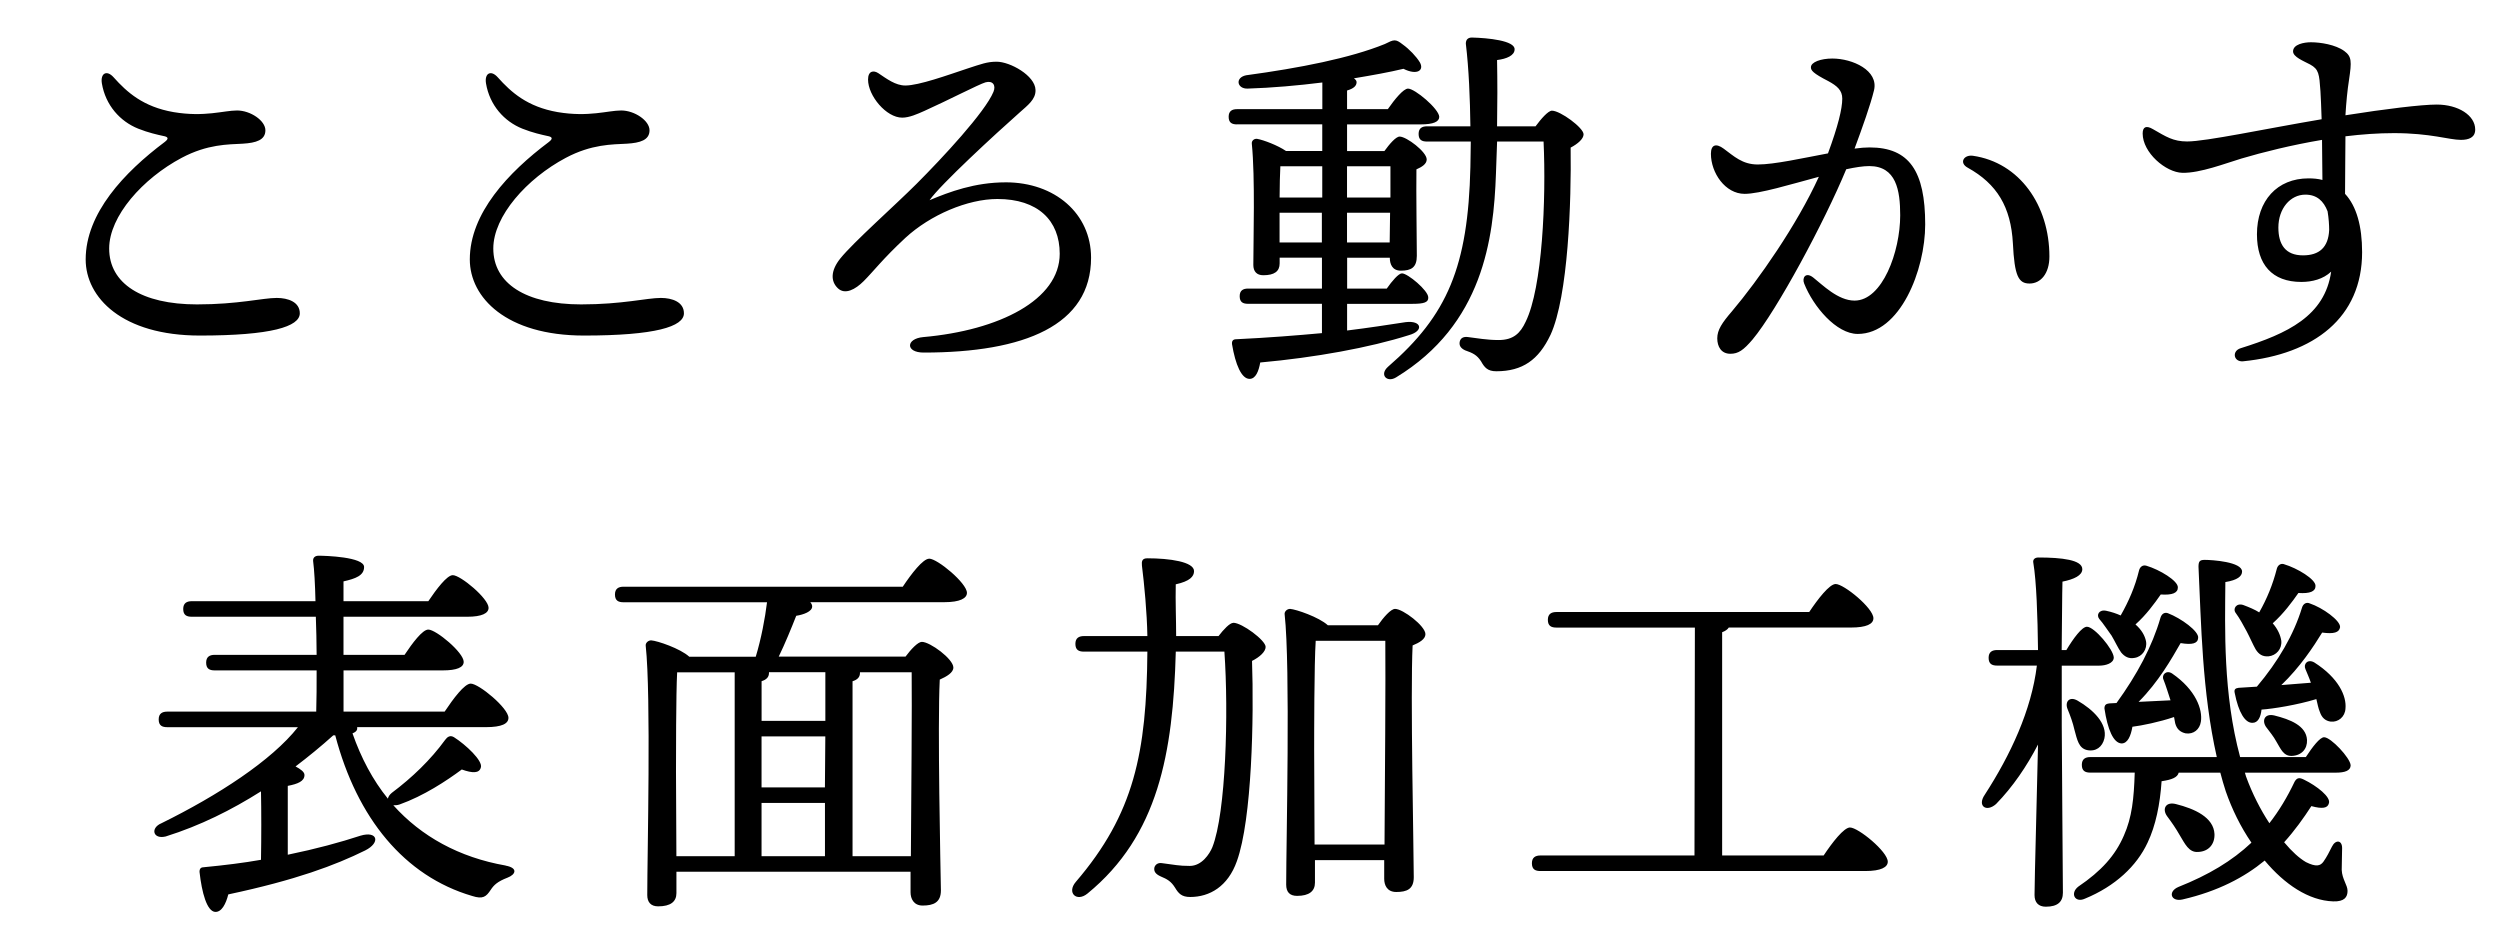
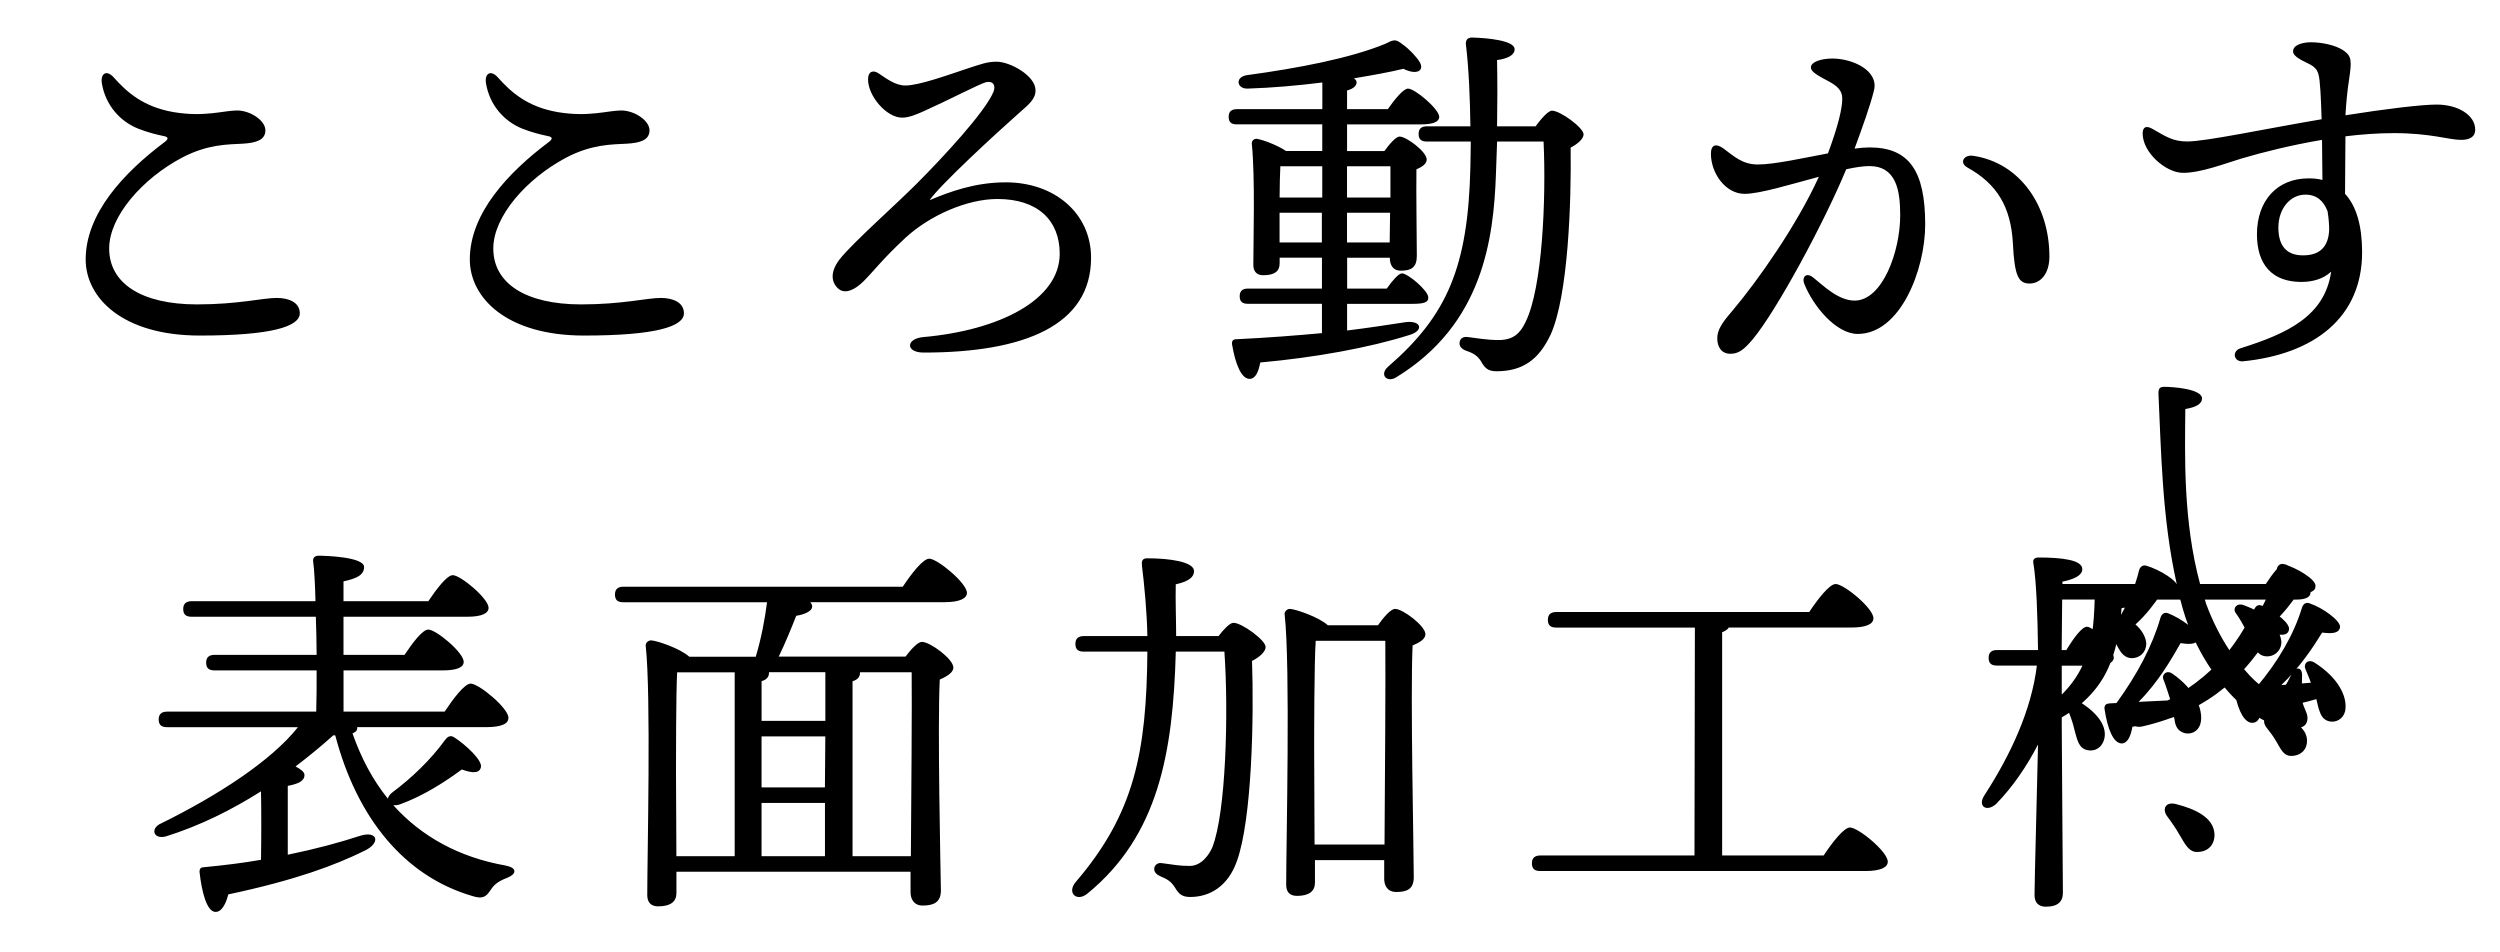
<svg xmlns="http://www.w3.org/2000/svg" viewBox="0 0 630 240" width="630" height="240">
  <defs>
    <style>.g{fill:none;}.g,.h{stroke-width:0px;}.h{fill:#000;}</style>
  </defs>
-   <rect class="g" width="630" height="240" />
-   <path class="h" d="M75.55,78.96c0-2.86-2.96-3.88-5.81-3.88-3.57,0-9.69,1.63-20.1,1.63-13.97,0-22.13-5.3-22.13-14.08,0-8.16,8.47-17.65,18.26-22.85,6.53-3.47,11.73-3.37,15.4-3.57,3.37-.2,5.71-.92,5.71-3.37s-3.77-5-7.14-5-8.16,1.73-16.01.41c-7.65-1.33-11.73-5-15.1-8.77-1.73-1.94-3.37-1.02-2.96,1.53.92,5.51,4.59,9.59,9.18,11.42,2.55,1.02,4.9,1.53,6.32,1.84,1.12.2,1.53.61.31,1.53-10.2,7.65-19.89,17.95-19.89,29.58,0,9.59,9.18,19.18,28.77,19.18,17.95,0,25.19-2.24,25.19-5.61ZM172.35,78.96c0-2.86-2.96-3.88-5.81-3.88-3.57,0-9.69,1.63-20.1,1.63-13.97,0-22.13-5.3-22.13-14.08,0-8.16,8.47-17.65,18.26-22.85,6.53-3.47,11.73-3.37,15.4-3.57,3.37-.2,5.71-.92,5.71-3.37s-3.77-5-7.14-5-8.16,1.73-16.01.41c-7.65-1.33-11.73-5-15.1-8.77-1.73-1.94-3.37-1.02-2.96,1.53.92,5.51,4.59,9.59,9.18,11.42,2.55,1.02,4.9,1.53,6.32,1.84,1.12.2,1.53.61.31,1.53-10.2,7.65-19.89,17.95-19.89,29.58,0,9.59,9.18,19.18,28.77,19.18,17.95,0,25.19-2.24,25.19-5.61ZM253.45,45.95c-7.8,0-14.2,2.4-19.2,4.5,2.7-3.9,16.6-16.7,22.7-22.1,2-1.8,4.1-3.3,4-5.7-.1-3.6-6.4-7.1-9.8-7.1-2.4,0-3.9.6-7.3,1.7-5.1,1.7-12.3,4.3-15.7,4.3-2.5,0-4.7-1.7-6.8-3.1-1.2-.8-2.6-.6-2.6,1.6,0,4.1,4.6,9.6,8.6,9.6,1.8,0,3.8-.9,5.6-1.7,5.8-2.6,13.7-6.7,15.4-7.2,1.8-.5,2.7.7,2,2.4-2.1,5.1-12.9,16.7-19.4,23.2-5.4,5.4-15.9,14.7-19.2,18.8-2.4,3-2.5,5.7-.6,7.5,1.8,1.7,4.4.3,6.5-1.8,2.5-2.5,4.8-5.6,10.5-10.9,6.3-5.8,15.7-9.8,23.2-9.8,10.2,0,15.7,5.4,15.7,13.8,0,11.6-15.2,19.3-34.4,21-4.4.4-4.5,3.9.1,3.9,25.5,0,42.2-6.9,42.2-23.9,0-11.1-9.1-19-21.5-19ZM311.71,31.34h21.5v6.72h-9.12c-2.11-1.44-5.66-2.78-7.29-3.07-.77-.1-1.44.48-1.34,1.25.86,8.54.38,24.19.38,30.53,0,1.63.86,2.59,2.5,2.59,2.78,0,4.13-.96,4.13-2.98v-1.44h10.66v7.78h-18.62c-1.25,0-2.11.48-2.11,1.92,0,1.54.86,1.92,2.11,1.92h18.62v7.39c-6.33.58-13.44,1.15-21.6,1.54-.77,0-1.15.38-1.06,1.25.86,5.18,2.4,8.74,4.42,8.74,1.54,0,2.3-1.92,2.69-4.13,13.82-1.25,27.55-3.74,37.53-6.91,3.74-1.06,3.17-3.74-.86-3.26-4.42.67-9.31,1.44-14.78,2.11v-6.72h16.51c2.88,0,4.03-.38,3.94-1.63,0-1.73-5.18-6.05-6.62-6.05-.86,0-2.5,1.92-3.84,3.84h-9.98v-7.78h10.75c0,1.54.58,3.26,2.78,3.26,2.59,0,4.03-.77,4.03-3.74s-.19-16.22-.1-21.79c1.34-.58,2.59-1.34,2.59-2.5,0-1.92-5.09-5.76-6.82-5.76-.96,0-2.59,1.92-3.84,3.65h-9.41v-6.72h18.53c3.26,0,4.7-.67,4.7-1.92-.1-2.02-6.14-7.1-7.87-7.1-1.15,0-3.36,2.69-5.09,5.18h-10.27v-4.7c1.63-.48,2.4-1.15,2.4-2.11,0-.38-.29-.67-.67-.96,4.61-.77,8.93-1.54,12.48-2.4,3.46,1.73,5.28.38,4.13-1.63-.86-1.44-2.69-3.36-4.32-4.51-1.82-1.44-2.21-1.25-4.51-.1-8.74,3.55-21.5,6.05-34.94,7.87-2.88.58-2.3,3.46.38,3.36,6.14-.19,12.67-.77,18.82-1.54v6.72h-21.5c-1.25,0-2.11.48-2.11,1.92,0,1.54.86,1.92,2.11,1.92ZM333.11,61.1h-10.66v-7.49h10.66v7.49ZM333.21,49.77h-10.75c0-2.78.1-6.24.19-7.87h10.56v7.87ZM339.45,41.9h10.94v7.87h-10.94v-7.87ZM339.45,53.61h10.85l-.1,7.49h-10.75v-7.49ZM390.71,84.43c4.51-9.79,5.28-33.79,5.09-47.23,1.82-.96,3.26-2.21,3.26-3.36,0-1.63-5.86-5.95-7.97-5.95-.96,0-2.78,2.11-4.13,3.94h-9.7c.1-5.66.1-11.33,0-16.7,2.4-.29,4.42-1.15,4.42-2.69.1-2.21-6.72-2.88-10.75-2.98-.96,0-1.54.48-1.54,1.54.77,6.43,1.06,13.92,1.15,20.83h-10.94c-1.25,0-2.11.48-2.11,1.92,0,1.54.86,1.92,2.11,1.92h11.04c0,2.3-.1,4.51-.1,6.43-.58,25.05-5.76,37.34-20.73,50.3-2.3,2.02-.29,4.13,2.02,2.69,21.89-13.34,24.57-34.94,25.15-51.26.1-2.69.19-5.38.29-8.16h11.71c.67,14.5-.29,36.86-4.51,45.41-1.34,2.88-3.07,4.61-6.82,4.61-2.98,0-5.47-.48-7.87-.77-1.15-.1-1.73.38-1.92,1.15-.19.86.1,1.63,1.34,2.21,1.92.67,2.98,1.15,4.03,2.78.86,1.54,1.63,2.5,3.84,2.5,6.62,0,10.66-2.88,13.63-9.12ZM507.25,61.35c.4,8.2,1.4,10.1,4.2,10.1s5-2.5,5-6.8c0-12.9-7.5-23.7-19.3-25.4-2.3-.3-3.5,1.8-1.3,3,7.4,4.1,10.9,9.9,11.4,19.1ZM471.15,37.15c-1.1,0-2.4.1-3.8.3,2-5.4,4-11,4.9-14.7,1.2-5-5.4-8-10.5-8-2.9,0-5.4.9-5.4,2.2,0,.8.5,1.5,4.4,3.5,2.2,1.2,3.5,2.3,3.5,4.4,0,2.6-1.1,7-3.6,13.8-6.4,1.2-13.5,2.8-17.7,2.8-3.9,0-6-2.1-8.6-4-1.9-1.4-3.2-1-3.2,1.3,0,4.8,3.6,10.1,8.5,10.1,3.8,0,11.6-2.4,18.7-4.3-5.5,12.1-15.3,26.1-21.9,33.9-2.5,2.9-3.7,4.7-3.7,6.8s1,3.9,3.3,3.9c2,0,3.3-.9,5.6-3.6,6.1-7.3,18.1-29.6,23.6-42.9,2.3-.5,4.3-.8,5.8-.8,6.8,0,7.8,6.1,7.8,12.4,0,9.2-4.5,21.5-11.5,21.5-4.2,0-8.1-4-10.4-5.8-1.9-1.5-2.9,0-2.3,1.5,2.3,5.8,8.1,12.7,13.5,12.7,10.7,0,17-16.1,17-27.6,0-13.4-4-19.4-14-19.4ZM614.05,26.35c-3.8,0-12.9,1.1-23,2.7.2-3.3.5-6.4.9-8.9.7-4.7.7-5.9-1.2-7.3-2.2-1.6-6-2.2-8.4-2.2-1.7,0-4.5.5-4.5,2.3,0,1.4,2.6,2.4,4.3,3.3,2.2,1.2,2.3,2.4,2.6,6.7.1,1.5.2,4.1.3,7.1-14.2,2.4-29.1,5.6-33.9,5.6-3.5,0-5.3-1.2-8.6-3.1-1.7-1-2.6-.6-2.6,1.1,0,4.8,5.8,9.8,10,9.9,4.5.1,10.9-2.4,14.9-3.6,5.4-1.6,12.6-3.4,20.3-4.7,0,3.4.1,6.9.1,10.1-1.1-.3-2.3-.4-3.5-.4-7.9,0-13,5.6-13,14.1,0,7.6,3.8,12,11.2,12,2.7,0,5.5-.7,7.5-2.6-1.6,11.2-11,15.6-22.8,19.3-2.3.7-1.8,3.5.6,3.3,17.9-1.8,30-11,30-27.5,0-6.5-1.4-11.6-4.3-14.7,0-5.2.1-10.8.1-14.5,4.1-.5,8.2-.8,12.2-.8,9.3,0,13.9,1.7,16.9,1.7,2,0,3.6-.6,3.6-2.6,0-3.6-4.3-6.3-9.7-6.3ZM580.35,64.35c-4.4,0-6.2-2.7-6.2-7,0-4.8,3-8.3,6.8-8.3,2.9,0,4.6,1.6,5.6,4.2.3,1.8.4,3.5.4,4.7-.2,4.4-2.5,6.4-6.6,6.4ZM127.44,218.12c-11.76-2.06-21.27-7.35-28.32-15.19.49,0,.98,0,1.57-.2,6.08-2.16,11.86-5.98,15.68-8.82,2.74.98,4.41.98,4.8-.49.59-1.67-3.82-5.78-6.76-7.64-.98-.59-1.67-.1-2.25.69-3.63,5-8.33,9.51-13.43,13.33-.59.49-.88.98-.98,1.47-3.82-4.7-6.76-10.29-8.92-16.46.69-.29,1.08-.59,1.18-1.08v-.49h32.44c4.02,0,5.68-.88,5.68-2.35,0-2.45-7.45-8.62-9.51-8.62-1.57,0-4.41,3.82-6.57,7.06h-25.48v-10.39h24.99c3.63,0,5.29-.78,5.29-2.16,0-2.35-6.96-8.13-8.92-8.13-1.47,0-4.02,3.43-5.98,6.37h-15.39v-9.6h31.17c3.72,0,5.39-.88,5.39-2.25,0-2.35-7.06-8.23-9.02-8.23-1.47,0-4.12,3.53-6.17,6.57h-21.37v-5c3.04-.69,5.19-1.47,5.19-3.63,0-2.55-9.8-2.84-11.47-2.84-.88,0-1.47.49-1.37,1.37.29,2.25.49,5.78.59,10.09h-31.17c-1.27,0-2.16.49-2.16,1.96,0,1.57.88,1.96,2.16,1.96h31.26c.1,3.04.2,6.37.2,9.6h-25.68c-1.27,0-2.16.49-2.16,1.96,0,1.57.88,1.96,2.16,1.96h25.68c0,3.72,0,7.35-.1,10.39h-37.54c-1.27,0-2.16.49-2.16,1.96,0,1.57.88,1.96,2.16,1.96h32.93c-6.66,8.43-20.09,17.15-34.4,24.21-2.84,1.18-2.16,4.12,1.08,3.33,8.72-2.74,16.56-6.66,24.01-11.37.1,4.9.1,11.66,0,17.25-4.41.78-9.21,1.37-14.31,1.86-.78,0-1.18.29-1.18,1.18.59,5.29,1.86,9.9,3.92,10.09,1.67.1,2.74-2.06,3.33-4.41,17.05-3.63,26.95-7.35,34.5-11.08,3.92-1.96,3.14-5-1.18-3.72-5.1,1.67-11.17,3.33-18.33,4.8v-17.35c2.55-.49,4.21-1.18,4.21-2.74,0-.78-.98-1.47-2.25-2.16,3.23-2.45,6.47-5.1,9.51-7.84h.49c5.49,20.88,17.45,35.48,34.5,40.48,2.74.88,3.53.2,4.7-1.57.78-1.18,1.67-2.06,4.21-3.04,2.06-.78,2.74-2.45-.49-3.04ZM234.16,140.79c-1.57,0-4.51,3.82-6.66,7.06h-70.37c-1.27,0-2.16.49-2.16,1.96,0,1.57.88,1.96,2.16,1.96h36.16c-.49,4.02-1.47,9.21-2.84,13.72h-16.76c-2.25-2.06-8.04-4.02-9.6-4.12-.78,0-1.47.69-1.37,1.37,1.37,12.54.39,52.73.39,62.82,0,1.76.88,2.84,2.74,2.84,3.14,0,4.61-1.18,4.61-3.33v-5.39h59v5.19c0,1.57.78,3.33,3.04,3.33,2.74,0,4.61-.78,4.61-3.82-.1-6.08-.88-41.36-.29-53.12,1.76-.78,3.43-1.76,3.43-3.04,0-2.16-5.88-6.47-7.94-6.47-.98,0-2.74,1.86-4.12,3.72h-31.95c1.57-3.23,3.14-7.06,4.41-10.29,1.86-.29,4.02-1.08,4.02-2.35,0-.39-.2-.78-.49-1.08h33.81c3.92,0,5.68-.98,5.68-2.35,0-2.45-7.45-8.62-9.51-8.62ZM185.15,215.77h-14.7l-.1-21.36c0-3.14,0-19.8.29-24.99h14.5v46.36ZM207.89,215.77h-15.98v-13.43h15.98v13.43ZM207.89,198.42h-15.98v-12.84h16.07l-.1,12.84ZM214.85,171.67c1.27-.39,1.86-1.08,1.86-2.06v-.2h13.03c.1,7.35-.1,32.54-.2,46.36h-14.7v-44.1ZM207.99,169.41v12.25h-16.07v-10c1.27-.39,1.86-1.08,1.86-2.06v-.2h14.21ZM310.79,156.96c-.88,0-2.45,1.67-3.72,3.33h-10.68c0-4.21-.2-8.62-.1-13.04,3.53-.78,4.61-1.96,4.61-3.33,0-2.35-6.17-3.23-11.76-3.23-1.37,0-1.47.78-1.37,1.86.59,4.7,1.27,11.76,1.37,17.74h-15.98c-1.27,0-2.16.49-2.16,1.96,0,1.57.88,1.96,2.16,1.96h15.98c-.2,25.48-3.33,40.87-18.03,58.02-2.35,2.74.2,5.19,2.94,2.94,17.84-14.6,21.56-35.38,22.25-60.96h12.25c1.08,15.39.39,40.67-3.04,49.3-.69,1.67-2.65,4.7-5.68,4.7-2.84,0-3.72-.29-6.96-.69-1.08-.2-1.76.39-1.96,1.08-.2.98.29,1.67,1.57,2.25,1.67.69,2.65,1.27,3.63,2.84.88,1.47,1.67,2.35,3.82,2.35,4.9,0,9.51-2.65,11.76-9.02,3.82-10.58,4.31-36.26,3.82-50.47,1.96-.98,3.43-2.35,3.43-3.53,0-1.67-5.98-6.08-8.13-6.08ZM351.56,153.44c-1.08,0-2.94,2.16-4.31,4.12h-12.64c-2.25-2.06-8.04-4.02-9.51-4.12-.78,0-1.47.69-1.37,1.37,1.47,13.13.39,57.43.39,68.11,0,1.86.88,2.84,2.74,2.84,3.04,0,4.51-1.18,4.51-3.33v-5.68h17.45v4.7c0,1.57.69,3.33,3.04,3.33,2.65,0,4.41-.69,4.41-3.72,0-6.57-.88-46.36-.29-58.41,1.67-.69,3.23-1.57,3.23-2.84,0-2.06-5.68-6.37-7.64-6.37ZM348.91,212.83h-17.64l-.1-23.91c0-3.43,0-21.76.39-27.44h17.54c.1,8.62-.1,36.85-.2,51.36ZM466.22,208.52c-1.57,0-4.51,3.82-6.66,7.06h-25.58v-56.26c.78-.29,1.37-.69,1.67-1.18h30.77c3.92,0,5.68-.88,5.68-2.35,0-2.55-7.45-8.62-9.51-8.62-1.57,0-4.51,3.82-6.67,7.06h-63.7c-1.27,0-2.16.49-2.16,1.96,0,1.57.88,1.96,2.16,1.96h34.89l-.1,57.43h-38.81c-1.27,0-2.16.49-2.16,1.96,0,1.57.88,1.96,2.16,1.96h81.84c4.02,0,5.68-.98,5.68-2.35,0-2.55-7.45-8.62-9.51-8.62ZM549.52,162.06c2.94.49,4.31.1,4.41-1.27.29-1.67-4.31-5-7.64-6.27-.88-.29-1.57.2-1.86,1.18-2.06,7.15-5.88,14.31-11.07,21.46l-1.86.1c-.78.1-1.18.39-1.18,1.27.79,5.29,2.25,8.72,4.31,8.82,1.57,0,2.35-1.96,2.74-4.21,2.35-.29,6.76-1.18,10.49-2.45l.29,1.57c.39,1.47,1.27,2.25,2.65,2.55,1.96.29,3.53-.98,3.82-2.94.49-3.04-1.27-8.04-7.25-12.15-1.47-.98-2.74.39-2.16,1.57.59,1.47,1.27,3.72,1.76,5.19l-8.04.39c5-5,8.33-10.88,10.58-14.8ZM532.07,160.1c.88,1.47,1.67,3.23,2.45,4.31.88,1.08,1.96,1.67,3.43,1.37,1.86-.29,3.23-2.16,2.84-4.21-.29-1.37-1.08-2.84-2.65-4.21,2.65-2.35,4.8-5.29,6.37-7.55,2.94.2,4.31-.39,4.31-1.76.1-1.67-4.61-4.51-7.94-5.49-.98-.29-1.67.39-1.86,1.27-.98,4.02-2.55,7.64-4.61,11.27-1.08-.49-2.25-.88-3.63-1.18-1.86-.39-2.55,1.08-1.76,2.06.98,1.08,2.16,2.94,3.04,4.12ZM575.59,142.17c-.98-.29-1.67.39-1.86,1.27-.98,3.82-2.45,7.45-4.41,10.88-1.08-.69-2.45-1.27-4.02-1.86-1.76-.59-2.74.98-1.86,2.06.88,1.18,1.96,3.14,2.74,4.61.78,1.47,1.57,3.33,2.25,4.51.79,1.27,1.76,1.86,3.23,1.76,1.96-.2,3.43-1.86,3.23-3.92-.2-1.37-.88-2.94-2.16-4.41,2.74-2.45,4.9-5.39,6.47-7.64,2.94.2,4.31-.39,4.31-1.76.1-1.67-4.61-4.51-7.94-5.49ZM585.68,185.78c-1.08,0-2.94,2.45-4.61,5h-16.56c-4.31-15.98-3.82-32.34-3.72-44.1,3.04-.49,4.21-1.47,4.21-2.65,0-2.45-7.55-2.94-9.41-2.94-1.28,0-1.57.39-1.57,1.76.69,14.31.88,31.36,4.61,47.93h-31.85c-1.27,0-2.16.49-2.16,1.96,0,1.57.88,1.96,2.16,1.96h11.17c-.2,6.57-.69,11.27-2.74,15.88-2.16,5-5.68,8.92-11.47,12.84-2.16,1.67-.88,4.21,1.67,3.04,7.64-3.14,13.04-8.23,15.78-14.11,2.06-4.31,3.14-9.7,3.53-15.48,2.65-.39,4.02-.98,4.31-2.16h10.49c.39,1.57.88,3.14,1.37,4.7,1.57,4.51,3.72,8.92,6.47,12.94-4.9,4.61-10.78,8.13-18.42,11.17-2.74,1.18-1.86,3.82,1.08,3.14,8.92-2.06,15.58-5.59,20.68-9.8,5,5.98,11.08,10.09,17.25,10.29,2.84.1,3.63-1.08,3.63-2.65,0-1.47-1.37-2.94-1.47-5.29,0-1.76.1-3.92.1-5.49,0-2.06-1.67-2.16-2.55-.39-.69,1.37-1.27,2.55-2.16,3.82-.78,1.08-1.86,1.37-4.41.1-1.67-.98-3.53-2.65-5.49-5,2.65-2.94,4.9-6.08,6.86-9.11,2.84.78,4.12.49,4.41-.69.59-1.57-3.04-4.41-6.27-5.98-1.18-.59-1.76-.49-2.35.49-1.86,3.92-3.92,7.35-6.37,10.49-2.25-3.43-4.31-7.45-5.88-11.76l-.29-.98h22.93c2.25,0,3.72-.49,3.72-1.86-.1-1.86-5-7.06-6.66-7.06ZM585.19,159.41c2.94.39,4.31,0,4.51-1.37.1-1.67-4.41-4.9-7.64-5.98-.88-.39-1.67.1-1.96,1.08-2.06,6.76-5.98,13.52-11.37,19.9-1.57.1-3.04.2-4.61.29-.78.1-1.18.39-.98,1.27.98,5,2.65,7.64,4.51,7.55,1.37,0,2.06-1.47,2.25-3.33,2.94-.2,9.02-1.18,13.82-2.65.29,1.18.49,2.35.88,3.23.49,1.47,1.37,2.25,2.74,2.45,1.86.2,3.63-1.18,3.72-3.33.29-3.04-1.67-7.64-7.84-11.57-1.67-.98-2.84.39-2.25,1.67.39.98.98,2.25,1.37,3.43l-7.45.59c4.71-4.51,8.13-9.7,10.29-13.23ZM571.08,183.23c.88,1.18,1.86,2.35,2.55,3.63,1.08,1.76,1.76,3.72,3.92,3.63,2.45-.1,3.92-1.76,3.82-4.02-.2-3.63-4.31-5.19-8.23-6.17-2.45-.59-3.23,1.27-2.06,2.94ZM525.9,189.01c2.25.49,3.92-.78,4.41-2.94.79-3.72-2.84-7.25-6.76-9.51-2.06-1.18-3.23.29-2.55,2.06.69,1.67,1.37,3.53,1.76,5.29.69,2.55,1.08,4.61,3.14,5.1ZM553.93,214.69c2.65-.1,4.21-1.96,4.12-4.51-.2-4.21-5-6.37-9.7-7.55-2.65-.69-3.53,1.27-2.25,3.04,1.18,1.57,2.25,3.14,3.14,4.71,1.37,2.25,2.35,4.51,4.7,4.31ZM519.53,167.74h9.51c1.57,0,3.63-.59,3.63-2.06-.1-2.06-4.9-7.74-6.76-7.74-1.27,0-3.43,2.94-5.19,5.88h-1.18c.1-7.06.1-14.11.2-17.25,2.94-.59,5-1.57,5-3.14,0-2.35-5.19-2.94-11.07-2.94-.88,0-1.47.49-1.27,1.37.78,4.61,1.08,13.43,1.18,21.95h-10.29c-1.28,0-2.16.49-2.16,1.96,0,1.57.88,1.96,2.16,1.96h10c-1.37,11.27-6.66,22.54-13.13,32.54-1.96,2.84.39,4.51,2.84,2.35,4.21-4.31,7.74-9.51,10.58-15-.2,10-.88,34.11-.88,37.93,0,1.86.98,2.94,2.84,2.94,3.04,0,4.31-1.27,4.31-3.53,0-4.12-.29-35.38-.29-42.04v-15.19Z" />
+   <path class="h" d="M75.55,78.96c0-2.86-2.96-3.88-5.81-3.88-3.57,0-9.69,1.63-20.1,1.63-13.97,0-22.13-5.3-22.13-14.08,0-8.16,8.47-17.65,18.26-22.85,6.53-3.47,11.73-3.37,15.4-3.57,3.37-.2,5.71-.92,5.71-3.37s-3.77-5-7.14-5-8.16,1.73-16.01.41c-7.65-1.33-11.73-5-15.1-8.77-1.73-1.94-3.37-1.02-2.96,1.53.92,5.51,4.59,9.59,9.18,11.42,2.55,1.02,4.9,1.53,6.32,1.84,1.12.2,1.53.61.31,1.53-10.2,7.65-19.89,17.95-19.89,29.58,0,9.59,9.18,19.18,28.77,19.18,17.95,0,25.19-2.24,25.19-5.61ZM172.35,78.96c0-2.86-2.96-3.88-5.81-3.88-3.57,0-9.69,1.63-20.1,1.63-13.97,0-22.13-5.3-22.13-14.08,0-8.16,8.47-17.65,18.26-22.85,6.53-3.47,11.73-3.37,15.4-3.57,3.37-.2,5.71-.92,5.71-3.37s-3.77-5-7.14-5-8.16,1.73-16.01.41c-7.65-1.33-11.73-5-15.1-8.77-1.73-1.94-3.37-1.02-2.96,1.53.92,5.51,4.59,9.59,9.18,11.42,2.55,1.02,4.9,1.53,6.32,1.84,1.12.2,1.53.61.31,1.53-10.2,7.65-19.89,17.95-19.89,29.58,0,9.59,9.18,19.18,28.77,19.18,17.95,0,25.19-2.24,25.19-5.61ZM253.45,45.95c-7.8,0-14.2,2.4-19.2,4.5,2.7-3.9,16.6-16.7,22.7-22.1,2-1.8,4.1-3.3,4-5.7-.1-3.6-6.4-7.1-9.8-7.1-2.4,0-3.9.6-7.3,1.7-5.1,1.7-12.3,4.3-15.7,4.3-2.5,0-4.7-1.7-6.8-3.1-1.2-.8-2.6-.6-2.6,1.6,0,4.1,4.6,9.6,8.6,9.6,1.8,0,3.8-.9,5.6-1.7,5.8-2.6,13.7-6.7,15.4-7.2,1.8-.5,2.7.7,2,2.4-2.1,5.1-12.9,16.7-19.4,23.2-5.4,5.4-15.9,14.7-19.2,18.8-2.4,3-2.5,5.7-.6,7.5,1.8,1.7,4.4.3,6.5-1.8,2.5-2.5,4.8-5.6,10.5-10.9,6.3-5.8,15.7-9.8,23.2-9.8,10.2,0,15.7,5.4,15.7,13.8,0,11.6-15.2,19.3-34.4,21-4.4.4-4.5,3.9.1,3.9,25.5,0,42.2-6.9,42.2-23.9,0-11.1-9.1-19-21.5-19ZM311.71,31.34h21.5v6.72h-9.12c-2.11-1.44-5.66-2.78-7.29-3.07-.77-.1-1.44.48-1.34,1.25.86,8.54.38,24.19.38,30.53,0,1.63.86,2.59,2.5,2.59,2.78,0,4.13-.96,4.13-2.98v-1.44h10.66v7.78h-18.62c-1.25,0-2.11.48-2.11,1.92,0,1.54.86,1.92,2.11,1.92h18.62v7.39c-6.33.58-13.44,1.15-21.6,1.54-.77,0-1.15.38-1.06,1.25.86,5.18,2.4,8.74,4.42,8.74,1.54,0,2.3-1.92,2.69-4.13,13.82-1.25,27.55-3.74,37.53-6.91,3.74-1.06,3.17-3.74-.86-3.26-4.42.67-9.31,1.44-14.78,2.11v-6.72h16.51c2.88,0,4.03-.38,3.94-1.63,0-1.73-5.18-6.05-6.62-6.05-.86,0-2.5,1.92-3.84,3.84h-9.98v-7.78h10.75c0,1.54.58,3.26,2.78,3.26,2.59,0,4.03-.77,4.03-3.74s-.19-16.22-.1-21.79c1.34-.58,2.59-1.34,2.59-2.5,0-1.92-5.09-5.76-6.82-5.76-.96,0-2.59,1.92-3.84,3.65h-9.41v-6.72h18.53c3.26,0,4.7-.67,4.7-1.92-.1-2.02-6.14-7.1-7.87-7.1-1.15,0-3.36,2.69-5.09,5.18h-10.27v-4.7c1.63-.48,2.4-1.15,2.4-2.11,0-.38-.29-.67-.67-.96,4.61-.77,8.93-1.54,12.48-2.4,3.46,1.73,5.28.38,4.13-1.63-.86-1.44-2.69-3.36-4.32-4.51-1.82-1.44-2.21-1.25-4.51-.1-8.74,3.55-21.5,6.05-34.94,7.87-2.88.58-2.3,3.46.38,3.36,6.14-.19,12.67-.77,18.82-1.54v6.72h-21.5c-1.25,0-2.11.48-2.11,1.92,0,1.54.86,1.92,2.11,1.92ZM333.11,61.1h-10.66v-7.49h10.66v7.49ZM333.21,49.77h-10.75c0-2.78.1-6.24.19-7.87h10.56v7.87ZM339.45,41.9h10.94v7.87h-10.94v-7.87ZM339.45,53.61h10.85l-.1,7.49h-10.75v-7.49ZM390.71,84.43c4.51-9.79,5.28-33.79,5.09-47.23,1.82-.96,3.26-2.21,3.26-3.36,0-1.63-5.86-5.95-7.97-5.95-.96,0-2.78,2.11-4.13,3.94h-9.7c.1-5.66.1-11.33,0-16.7,2.4-.29,4.42-1.15,4.42-2.69.1-2.21-6.72-2.88-10.75-2.98-.96,0-1.54.48-1.54,1.54.77,6.43,1.06,13.92,1.15,20.83h-10.94c-1.25,0-2.11.48-2.11,1.92,0,1.54.86,1.92,2.11,1.92h11.04c0,2.3-.1,4.51-.1,6.43-.58,25.05-5.76,37.34-20.73,50.3-2.3,2.02-.29,4.13,2.02,2.69,21.89-13.34,24.57-34.94,25.15-51.26.1-2.69.19-5.38.29-8.16h11.71c.67,14.5-.29,36.86-4.51,45.41-1.34,2.88-3.07,4.61-6.82,4.61-2.98,0-5.47-.48-7.87-.77-1.15-.1-1.73.38-1.92,1.15-.19.86.1,1.63,1.34,2.21,1.92.67,2.98,1.15,4.03,2.78.86,1.54,1.63,2.5,3.84,2.5,6.62,0,10.66-2.88,13.63-9.12ZM507.25,61.35c.4,8.2,1.4,10.1,4.2,10.1s5-2.5,5-6.8c0-12.9-7.5-23.7-19.3-25.4-2.3-.3-3.5,1.8-1.3,3,7.4,4.1,10.9,9.9,11.4,19.1ZM471.15,37.15c-1.1,0-2.4.1-3.8.3,2-5.4,4-11,4.9-14.7,1.2-5-5.4-8-10.5-8-2.9,0-5.4.9-5.4,2.2,0,.8.5,1.5,4.4,3.5,2.2,1.2,3.5,2.3,3.5,4.4,0,2.6-1.1,7-3.6,13.8-6.4,1.2-13.5,2.8-17.7,2.8-3.9,0-6-2.1-8.6-4-1.9-1.4-3.2-1-3.2,1.3,0,4.8,3.6,10.1,8.5,10.1,3.8,0,11.6-2.4,18.7-4.3-5.5,12.1-15.3,26.1-21.9,33.9-2.5,2.9-3.7,4.7-3.7,6.8s1,3.9,3.3,3.9c2,0,3.3-.9,5.6-3.6,6.1-7.3,18.1-29.6,23.6-42.9,2.3-.5,4.3-.8,5.8-.8,6.8,0,7.8,6.1,7.8,12.4,0,9.2-4.5,21.5-11.5,21.5-4.2,0-8.1-4-10.4-5.8-1.9-1.5-2.9,0-2.3,1.5,2.3,5.8,8.1,12.7,13.5,12.7,10.7,0,17-16.1,17-27.6,0-13.4-4-19.4-14-19.4ZM614.05,26.35c-3.8,0-12.9,1.1-23,2.7.2-3.3.5-6.4.9-8.9.7-4.7.7-5.9-1.2-7.3-2.2-1.6-6-2.2-8.4-2.2-1.7,0-4.5.5-4.5,2.3,0,1.4,2.6,2.4,4.3,3.3,2.2,1.2,2.3,2.4,2.6,6.7.1,1.5.2,4.1.3,7.1-14.2,2.4-29.1,5.6-33.9,5.6-3.5,0-5.3-1.2-8.6-3.1-1.7-1-2.6-.6-2.6,1.1,0,4.8,5.8,9.8,10,9.9,4.5.1,10.9-2.4,14.9-3.6,5.4-1.6,12.6-3.4,20.3-4.7,0,3.4.1,6.9.1,10.1-1.1-.3-2.3-.4-3.5-.4-7.9,0-13,5.6-13,14.1,0,7.6,3.8,12,11.2,12,2.7,0,5.5-.7,7.5-2.6-1.6,11.2-11,15.6-22.8,19.3-2.3.7-1.8,3.5.6,3.3,17.9-1.8,30-11,30-27.5,0-6.5-1.4-11.6-4.3-14.7,0-5.2.1-10.8.1-14.5,4.1-.5,8.2-.8,12.2-.8,9.3,0,13.9,1.7,16.9,1.7,2,0,3.6-.6,3.6-2.6,0-3.6-4.3-6.3-9.7-6.3ZM580.35,64.35c-4.4,0-6.2-2.7-6.2-7,0-4.8,3-8.3,6.8-8.3,2.9,0,4.6,1.6,5.6,4.2.3,1.8.4,3.5.4,4.7-.2,4.4-2.5,6.4-6.6,6.4ZM127.44,218.12c-11.76-2.06-21.27-7.35-28.32-15.19.49,0,.98,0,1.57-.2,6.08-2.16,11.86-5.98,15.68-8.82,2.74.98,4.41.98,4.8-.49.59-1.67-3.82-5.78-6.76-7.64-.98-.59-1.67-.1-2.25.69-3.63,5-8.33,9.51-13.43,13.33-.59.49-.88.98-.98,1.47-3.82-4.7-6.76-10.29-8.92-16.46.69-.29,1.08-.59,1.18-1.08v-.49h32.44c4.02,0,5.68-.88,5.68-2.35,0-2.45-7.45-8.62-9.51-8.62-1.57,0-4.41,3.82-6.57,7.06h-25.48v-10.39h24.99c3.63,0,5.29-.78,5.29-2.16,0-2.35-6.96-8.13-8.92-8.13-1.47,0-4.02,3.43-5.98,6.37h-15.39v-9.6h31.17c3.72,0,5.39-.88,5.39-2.25,0-2.35-7.06-8.23-9.02-8.23-1.47,0-4.12,3.53-6.17,6.57h-21.37v-5c3.04-.69,5.19-1.47,5.19-3.63,0-2.55-9.8-2.84-11.47-2.84-.88,0-1.47.49-1.37,1.37.29,2.25.49,5.78.59,10.09h-31.17c-1.27,0-2.16.49-2.16,1.96,0,1.57.88,1.96,2.16,1.96h31.26c.1,3.04.2,6.37.2,9.6h-25.68c-1.27,0-2.16.49-2.16,1.96,0,1.57.88,1.96,2.16,1.96h25.68c0,3.72,0,7.35-.1,10.39h-37.54c-1.27,0-2.16.49-2.16,1.96,0,1.57.88,1.96,2.16,1.96h32.93c-6.66,8.43-20.09,17.15-34.4,24.21-2.84,1.18-2.16,4.12,1.08,3.33,8.72-2.74,16.56-6.66,24.01-11.37.1,4.9.1,11.66,0,17.25-4.41.78-9.21,1.37-14.31,1.86-.78,0-1.18.29-1.18,1.18.59,5.29,1.86,9.9,3.92,10.09,1.67.1,2.74-2.06,3.33-4.41,17.05-3.63,26.95-7.35,34.5-11.08,3.92-1.96,3.14-5-1.18-3.72-5.1,1.67-11.17,3.33-18.33,4.8v-17.35c2.55-.49,4.21-1.18,4.21-2.74,0-.78-.98-1.47-2.25-2.16,3.23-2.45,6.47-5.1,9.51-7.84h.49c5.49,20.88,17.45,35.48,34.5,40.48,2.74.88,3.53.2,4.7-1.57.78-1.18,1.67-2.06,4.21-3.04,2.06-.78,2.74-2.45-.49-3.04ZM234.16,140.79c-1.57,0-4.51,3.82-6.66,7.06h-70.37c-1.27,0-2.16.49-2.16,1.96,0,1.57.88,1.96,2.16,1.96h36.16c-.49,4.02-1.47,9.21-2.84,13.72h-16.76c-2.25-2.06-8.04-4.02-9.6-4.12-.78,0-1.47.69-1.37,1.37,1.37,12.54.39,52.73.39,62.82,0,1.76.88,2.84,2.74,2.84,3.14,0,4.61-1.18,4.61-3.33v-5.39h59v5.19c0,1.57.78,3.33,3.04,3.33,2.74,0,4.61-.78,4.61-3.82-.1-6.08-.88-41.36-.29-53.12,1.76-.78,3.43-1.76,3.43-3.04,0-2.16-5.88-6.47-7.94-6.47-.98,0-2.74,1.86-4.12,3.72h-31.95c1.57-3.23,3.14-7.06,4.41-10.29,1.86-.29,4.02-1.08,4.02-2.35,0-.39-.2-.78-.49-1.08h33.81c3.92,0,5.68-.98,5.68-2.35,0-2.45-7.45-8.62-9.51-8.62ZM185.15,215.77h-14.7l-.1-21.36c0-3.14,0-19.8.29-24.99h14.5v46.36ZM207.89,215.77h-15.98v-13.43h15.98v13.43ZM207.89,198.42h-15.98v-12.84h16.07l-.1,12.84ZM214.85,171.67c1.27-.39,1.86-1.08,1.86-2.06v-.2h13.03c.1,7.35-.1,32.54-.2,46.36h-14.7v-44.1ZM207.99,169.41v12.25h-16.07v-10c1.27-.39,1.86-1.08,1.86-2.06v-.2h14.21ZM310.79,156.96c-.88,0-2.45,1.67-3.72,3.33h-10.68c0-4.21-.2-8.62-.1-13.04,3.53-.78,4.61-1.96,4.61-3.33,0-2.35-6.17-3.23-11.76-3.23-1.37,0-1.47.78-1.37,1.86.59,4.7,1.27,11.76,1.37,17.74h-15.98c-1.27,0-2.16.49-2.16,1.96,0,1.57.88,1.96,2.16,1.96h15.98c-.2,25.48-3.33,40.87-18.03,58.02-2.35,2.74.2,5.19,2.94,2.94,17.84-14.6,21.56-35.38,22.25-60.96h12.25c1.08,15.39.39,40.67-3.04,49.3-.69,1.67-2.65,4.7-5.68,4.7-2.84,0-3.72-.29-6.96-.69-1.08-.2-1.76.39-1.96,1.08-.2.98.29,1.67,1.57,2.25,1.67.69,2.65,1.27,3.63,2.84.88,1.47,1.67,2.35,3.82,2.35,4.9,0,9.51-2.65,11.76-9.02,3.82-10.58,4.31-36.26,3.82-50.47,1.96-.98,3.43-2.35,3.43-3.53,0-1.67-5.98-6.08-8.13-6.08ZM351.56,153.44c-1.08,0-2.94,2.16-4.31,4.12h-12.64c-2.25-2.06-8.04-4.02-9.51-4.12-.78,0-1.47.69-1.37,1.37,1.47,13.13.39,57.43.39,68.11,0,1.86.88,2.84,2.74,2.84,3.04,0,4.51-1.18,4.51-3.33v-5.68h17.45v4.7c0,1.57.69,3.33,3.04,3.33,2.65,0,4.41-.69,4.41-3.72,0-6.57-.88-46.36-.29-58.41,1.67-.69,3.23-1.57,3.23-2.84,0-2.06-5.68-6.37-7.64-6.37ZM348.91,212.83h-17.64l-.1-23.91c0-3.43,0-21.76.39-27.44h17.54c.1,8.62-.1,36.85-.2,51.36ZM466.22,208.52c-1.57,0-4.51,3.82-6.66,7.06h-25.58v-56.26c.78-.29,1.37-.69,1.67-1.18h30.77c3.92,0,5.68-.88,5.68-2.35,0-2.55-7.45-8.62-9.51-8.62-1.57,0-4.51,3.82-6.67,7.06h-63.7c-1.27,0-2.16.49-2.16,1.96,0,1.57.88,1.96,2.16,1.96h34.89l-.1,57.43h-38.81c-1.27,0-2.16.49-2.16,1.96,0,1.57.88,1.96,2.16,1.96h81.84c4.02,0,5.68-.98,5.68-2.35,0-2.55-7.45-8.62-9.51-8.62ZM549.52,162.06c2.94.49,4.31.1,4.41-1.27.29-1.67-4.31-5-7.64-6.27-.88-.29-1.57.2-1.86,1.18-2.06,7.15-5.88,14.31-11.07,21.46l-1.86.1c-.78.1-1.18.39-1.18,1.27.79,5.29,2.25,8.72,4.31,8.82,1.57,0,2.35-1.96,2.74-4.21,2.35-.29,6.76-1.18,10.49-2.45l.29,1.57c.39,1.47,1.27,2.25,2.65,2.55,1.96.29,3.53-.98,3.82-2.94.49-3.04-1.27-8.04-7.25-12.15-1.47-.98-2.74.39-2.16,1.57.59,1.47,1.27,3.72,1.76,5.19l-8.04.39c5-5,8.33-10.88,10.58-14.8ZM532.07,160.1c.88,1.47,1.67,3.23,2.45,4.31.88,1.08,1.96,1.67,3.43,1.37,1.86-.29,3.23-2.16,2.84-4.21-.29-1.37-1.08-2.84-2.65-4.21,2.65-2.35,4.8-5.29,6.37-7.55,2.94.2,4.31-.39,4.31-1.76.1-1.67-4.61-4.51-7.94-5.49-.98-.29-1.67.39-1.86,1.27-.98,4.02-2.55,7.64-4.61,11.27-1.08-.49-2.25-.88-3.63-1.18-1.86-.39-2.55,1.08-1.76,2.06.98,1.08,2.16,2.94,3.04,4.12ZM575.59,142.17c-.98-.29-1.67.39-1.86,1.27-.98,3.82-2.45,7.45-4.41,10.88-1.08-.69-2.45-1.27-4.02-1.86-1.76-.59-2.74.98-1.86,2.06.88,1.18,1.96,3.14,2.74,4.61.78,1.47,1.57,3.33,2.25,4.51.79,1.27,1.76,1.86,3.23,1.76,1.96-.2,3.43-1.86,3.23-3.92-.2-1.37-.88-2.94-2.16-4.41,2.74-2.45,4.9-5.39,6.47-7.64,2.94.2,4.31-.39,4.31-1.76.1-1.67-4.61-4.51-7.94-5.49Zc-1.08,0-2.94,2.45-4.61,5h-16.56c-4.31-15.98-3.82-32.34-3.72-44.1,3.04-.49,4.21-1.47,4.21-2.65,0-2.45-7.55-2.94-9.41-2.94-1.28,0-1.57.39-1.57,1.76.69,14.31.88,31.36,4.61,47.93h-31.85c-1.27,0-2.16.49-2.16,1.96,0,1.57.88,1.96,2.16,1.96h11.17c-.2,6.57-.69,11.27-2.74,15.88-2.16,5-5.68,8.92-11.47,12.84-2.16,1.67-.88,4.21,1.67,3.04,7.64-3.14,13.04-8.23,15.78-14.11,2.06-4.31,3.14-9.7,3.53-15.48,2.65-.39,4.02-.98,4.31-2.16h10.49c.39,1.57.88,3.14,1.37,4.7,1.57,4.51,3.72,8.92,6.47,12.94-4.9,4.61-10.78,8.13-18.42,11.17-2.74,1.18-1.86,3.82,1.08,3.14,8.92-2.06,15.58-5.59,20.68-9.8,5,5.98,11.08,10.09,17.25,10.29,2.84.1,3.63-1.08,3.63-2.65,0-1.47-1.37-2.94-1.47-5.29,0-1.76.1-3.92.1-5.49,0-2.06-1.67-2.16-2.55-.39-.69,1.37-1.27,2.55-2.16,3.82-.78,1.08-1.86,1.37-4.41.1-1.67-.98-3.53-2.65-5.49-5,2.65-2.94,4.9-6.08,6.86-9.11,2.84.78,4.12.49,4.41-.69.59-1.57-3.04-4.41-6.27-5.98-1.18-.59-1.76-.49-2.35.49-1.86,3.92-3.92,7.35-6.37,10.49-2.25-3.43-4.31-7.45-5.88-11.76l-.29-.98h22.93c2.25,0,3.72-.49,3.72-1.86-.1-1.86-5-7.06-6.66-7.06ZM585.19,159.41c2.94.39,4.31,0,4.51-1.37.1-1.67-4.41-4.9-7.64-5.98-.88-.39-1.67.1-1.96,1.08-2.06,6.76-5.98,13.52-11.37,19.9-1.57.1-3.04.2-4.61.29-.78.1-1.18.39-.98,1.27.98,5,2.65,7.64,4.51,7.55,1.37,0,2.06-1.47,2.25-3.33,2.94-.2,9.02-1.18,13.82-2.65.29,1.18.49,2.35.88,3.23.49,1.47,1.37,2.25,2.74,2.45,1.86.2,3.63-1.18,3.72-3.33.29-3.04-1.67-7.64-7.84-11.57-1.67-.98-2.84.39-2.25,1.67.39.98.98,2.25,1.37,3.43l-7.45.59c4.71-4.51,8.13-9.7,10.29-13.23ZM571.08,183.23c.88,1.18,1.86,2.35,2.55,3.63,1.08,1.76,1.76,3.72,3.92,3.63,2.45-.1,3.92-1.76,3.82-4.02-.2-3.63-4.31-5.19-8.23-6.17-2.45-.59-3.23,1.27-2.06,2.94ZM525.9,189.01c2.25.49,3.92-.78,4.41-2.94.79-3.72-2.84-7.25-6.76-9.51-2.06-1.18-3.23.29-2.55,2.06.69,1.67,1.37,3.53,1.76,5.29.69,2.55,1.08,4.61,3.14,5.1ZM553.93,214.69c2.65-.1,4.21-1.96,4.12-4.51-.2-4.21-5-6.37-9.7-7.55-2.65-.69-3.53,1.27-2.25,3.04,1.18,1.57,2.25,3.14,3.14,4.71,1.37,2.25,2.35,4.51,4.7,4.31ZM519.53,167.74h9.51c1.57,0,3.63-.59,3.63-2.06-.1-2.06-4.9-7.74-6.76-7.74-1.27,0-3.43,2.94-5.19,5.88h-1.18c.1-7.06.1-14.11.2-17.25,2.94-.59,5-1.57,5-3.14,0-2.35-5.19-2.94-11.07-2.94-.88,0-1.47.49-1.27,1.37.78,4.61,1.08,13.43,1.18,21.95h-10.29c-1.28,0-2.16.49-2.16,1.96,0,1.57.88,1.96,2.16,1.96h10c-1.37,11.27-6.66,22.54-13.13,32.54-1.96,2.84.39,4.51,2.84,2.35,4.21-4.31,7.74-9.51,10.58-15-.2,10-.88,34.11-.88,37.93,0,1.86.98,2.94,2.84,2.94,3.04,0,4.31-1.27,4.31-3.53,0-4.12-.29-35.38-.29-42.04v-15.19Z" />
</svg>